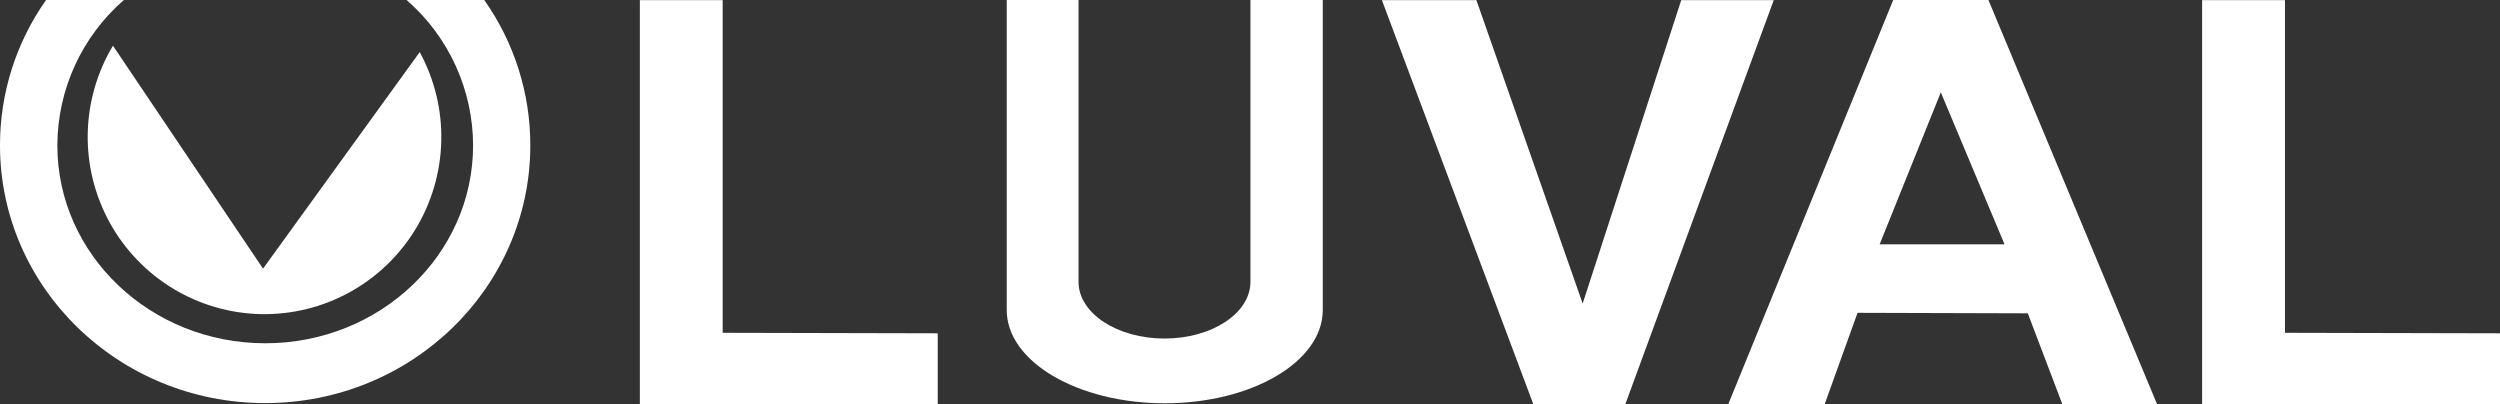
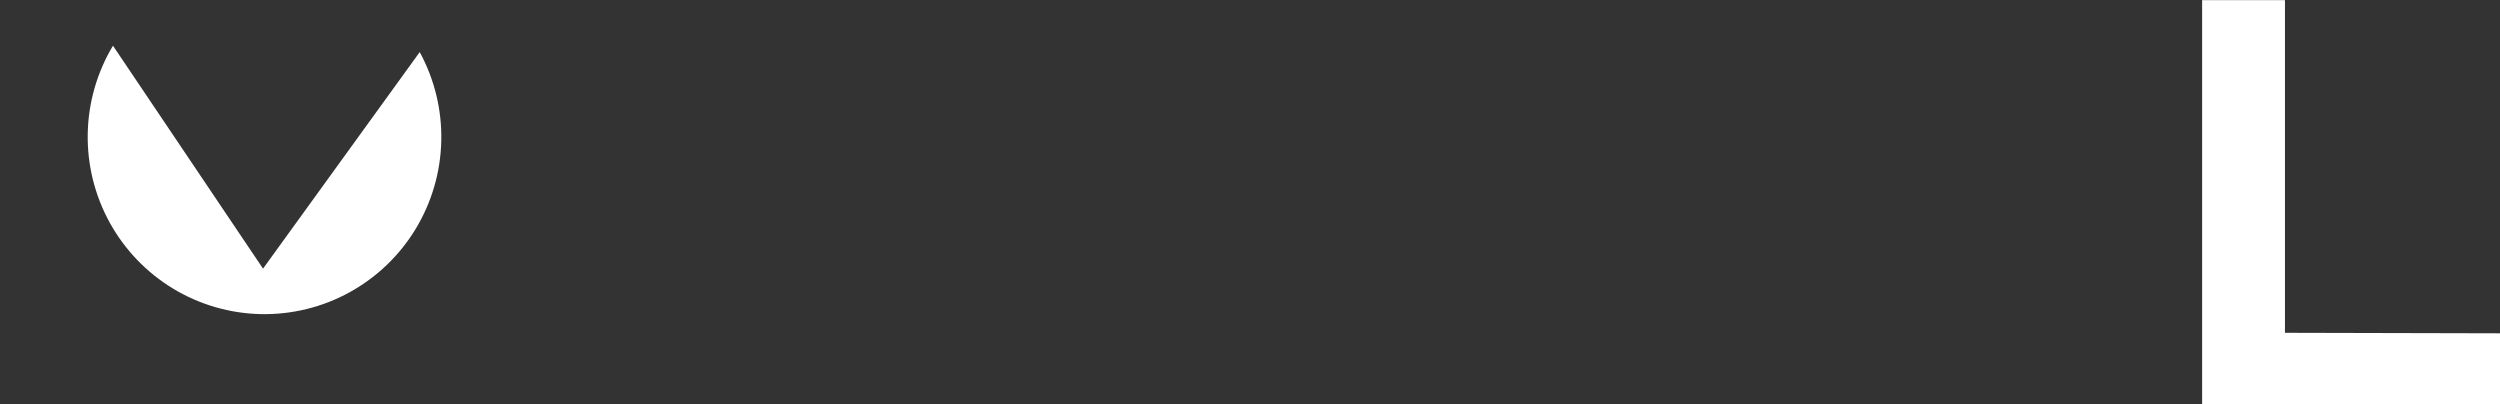
<svg xmlns="http://www.w3.org/2000/svg" width="198" height="32" viewBox="0 0 198 32" fill="none">
  <rect x="0" y="0" width="198" height="32" fill="#333333" stroke="none" />
  <g clip-path="url(#clip0)">
-     <path d="M57.236 26.358V0.01H50.676V32.005H74.268V26.398L57.236 26.358Z" fill="white" />
    <path d="M180.969 26.358V0.01H174.408V32.005H198V26.398L180.969 26.358Z" fill="white" />
-     <path d="M116.93 0.01H109.446L121.436 32.005H128.728L140.481 0.01H133.154L125.347 24.042L116.93 0.01Z" fill="white" />
-     <path d="M157.483 0H149.943L136.883 32H144.518L147.117 24.775L160.601 24.815L163.341 32.02H170.845L157.483 0ZM148.868 19.35L153.713 7.316L158.759 19.35H148.868Z" fill="white" />
-     <path d="M32.201 0C33.849 1.431 35.171 3.199 36.08 5.185C36.989 7.17 37.462 9.328 37.469 11.513C37.469 20.174 30.097 27.187 21.008 27.187C11.92 27.187 4.542 20.174 4.542 11.513C4.549 9.328 5.022 7.17 5.931 5.185C6.84 3.199 8.163 1.431 9.81 0L3.649 0C1.272 3.365 -0.003 7.386 4.05839e-06 11.508C4.05839e-06 22.783 9.401 31.924 21.003 31.924C32.605 31.924 42.001 22.783 42.001 11.508C42.004 7.386 40.729 3.365 38.352 0L32.201 0Z" fill="white" />
    <path d="M20.832 21.276L8.947 3.62C7.683 5.728 6.993 8.131 6.948 10.59C6.903 13.049 7.503 15.476 8.689 17.63C9.876 19.782 11.606 21.585 13.706 22.857C15.807 24.129 18.205 24.826 20.659 24.877C23.113 24.928 25.537 24.332 27.688 23.148C29.84 21.965 31.643 20.235 32.918 18.134C34.192 16.032 34.893 13.632 34.949 11.173C35.006 8.714 34.417 6.284 33.241 4.126L20.832 21.276Z" fill="white" />
-     <path d="M99.035 0V22.353C99.01 24.82 95.972 26.812 92.228 26.812C88.483 26.812 85.445 24.82 85.42 22.353V0H79.733V24.557C79.733 28.633 85.339 31.939 92.248 31.939C99.156 31.939 104.758 28.638 104.763 24.557V0H99.035Z" fill="white" />
  </g>
  <defs>
    <clipPath id="clip0">
      <rect width="198" height="32" fill="white" />
    </clipPath>
  </defs>
</svg>